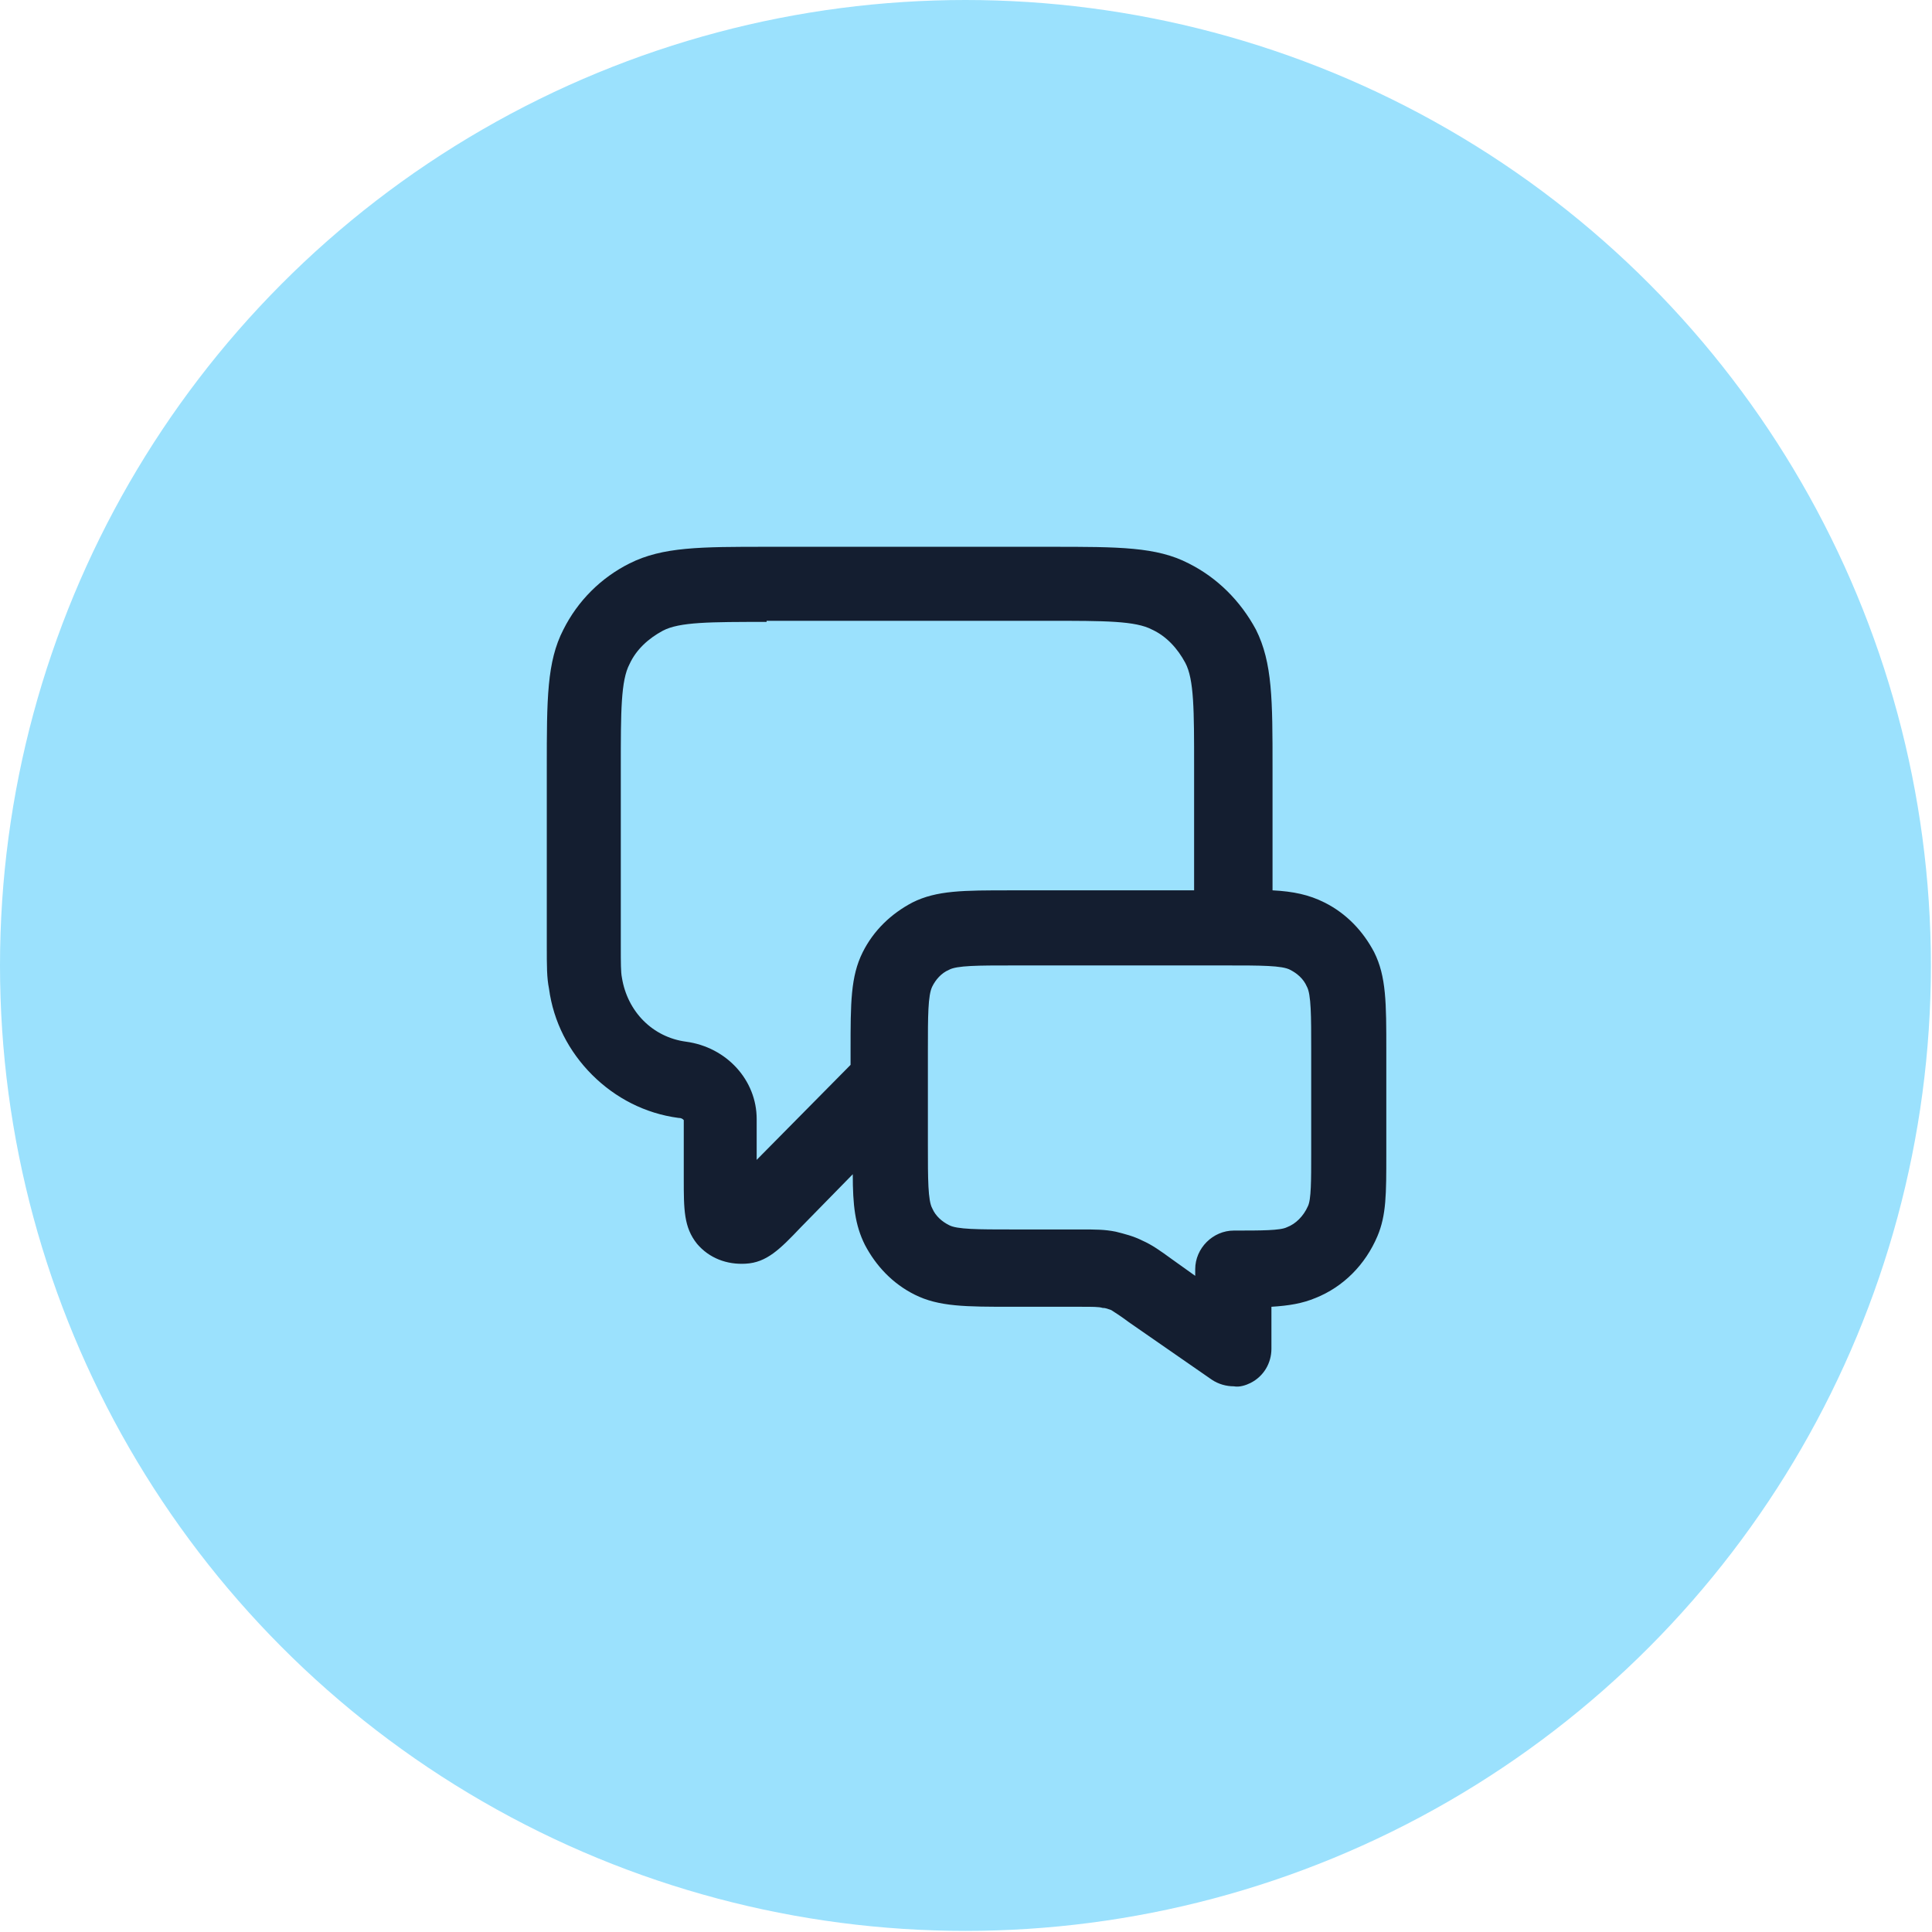
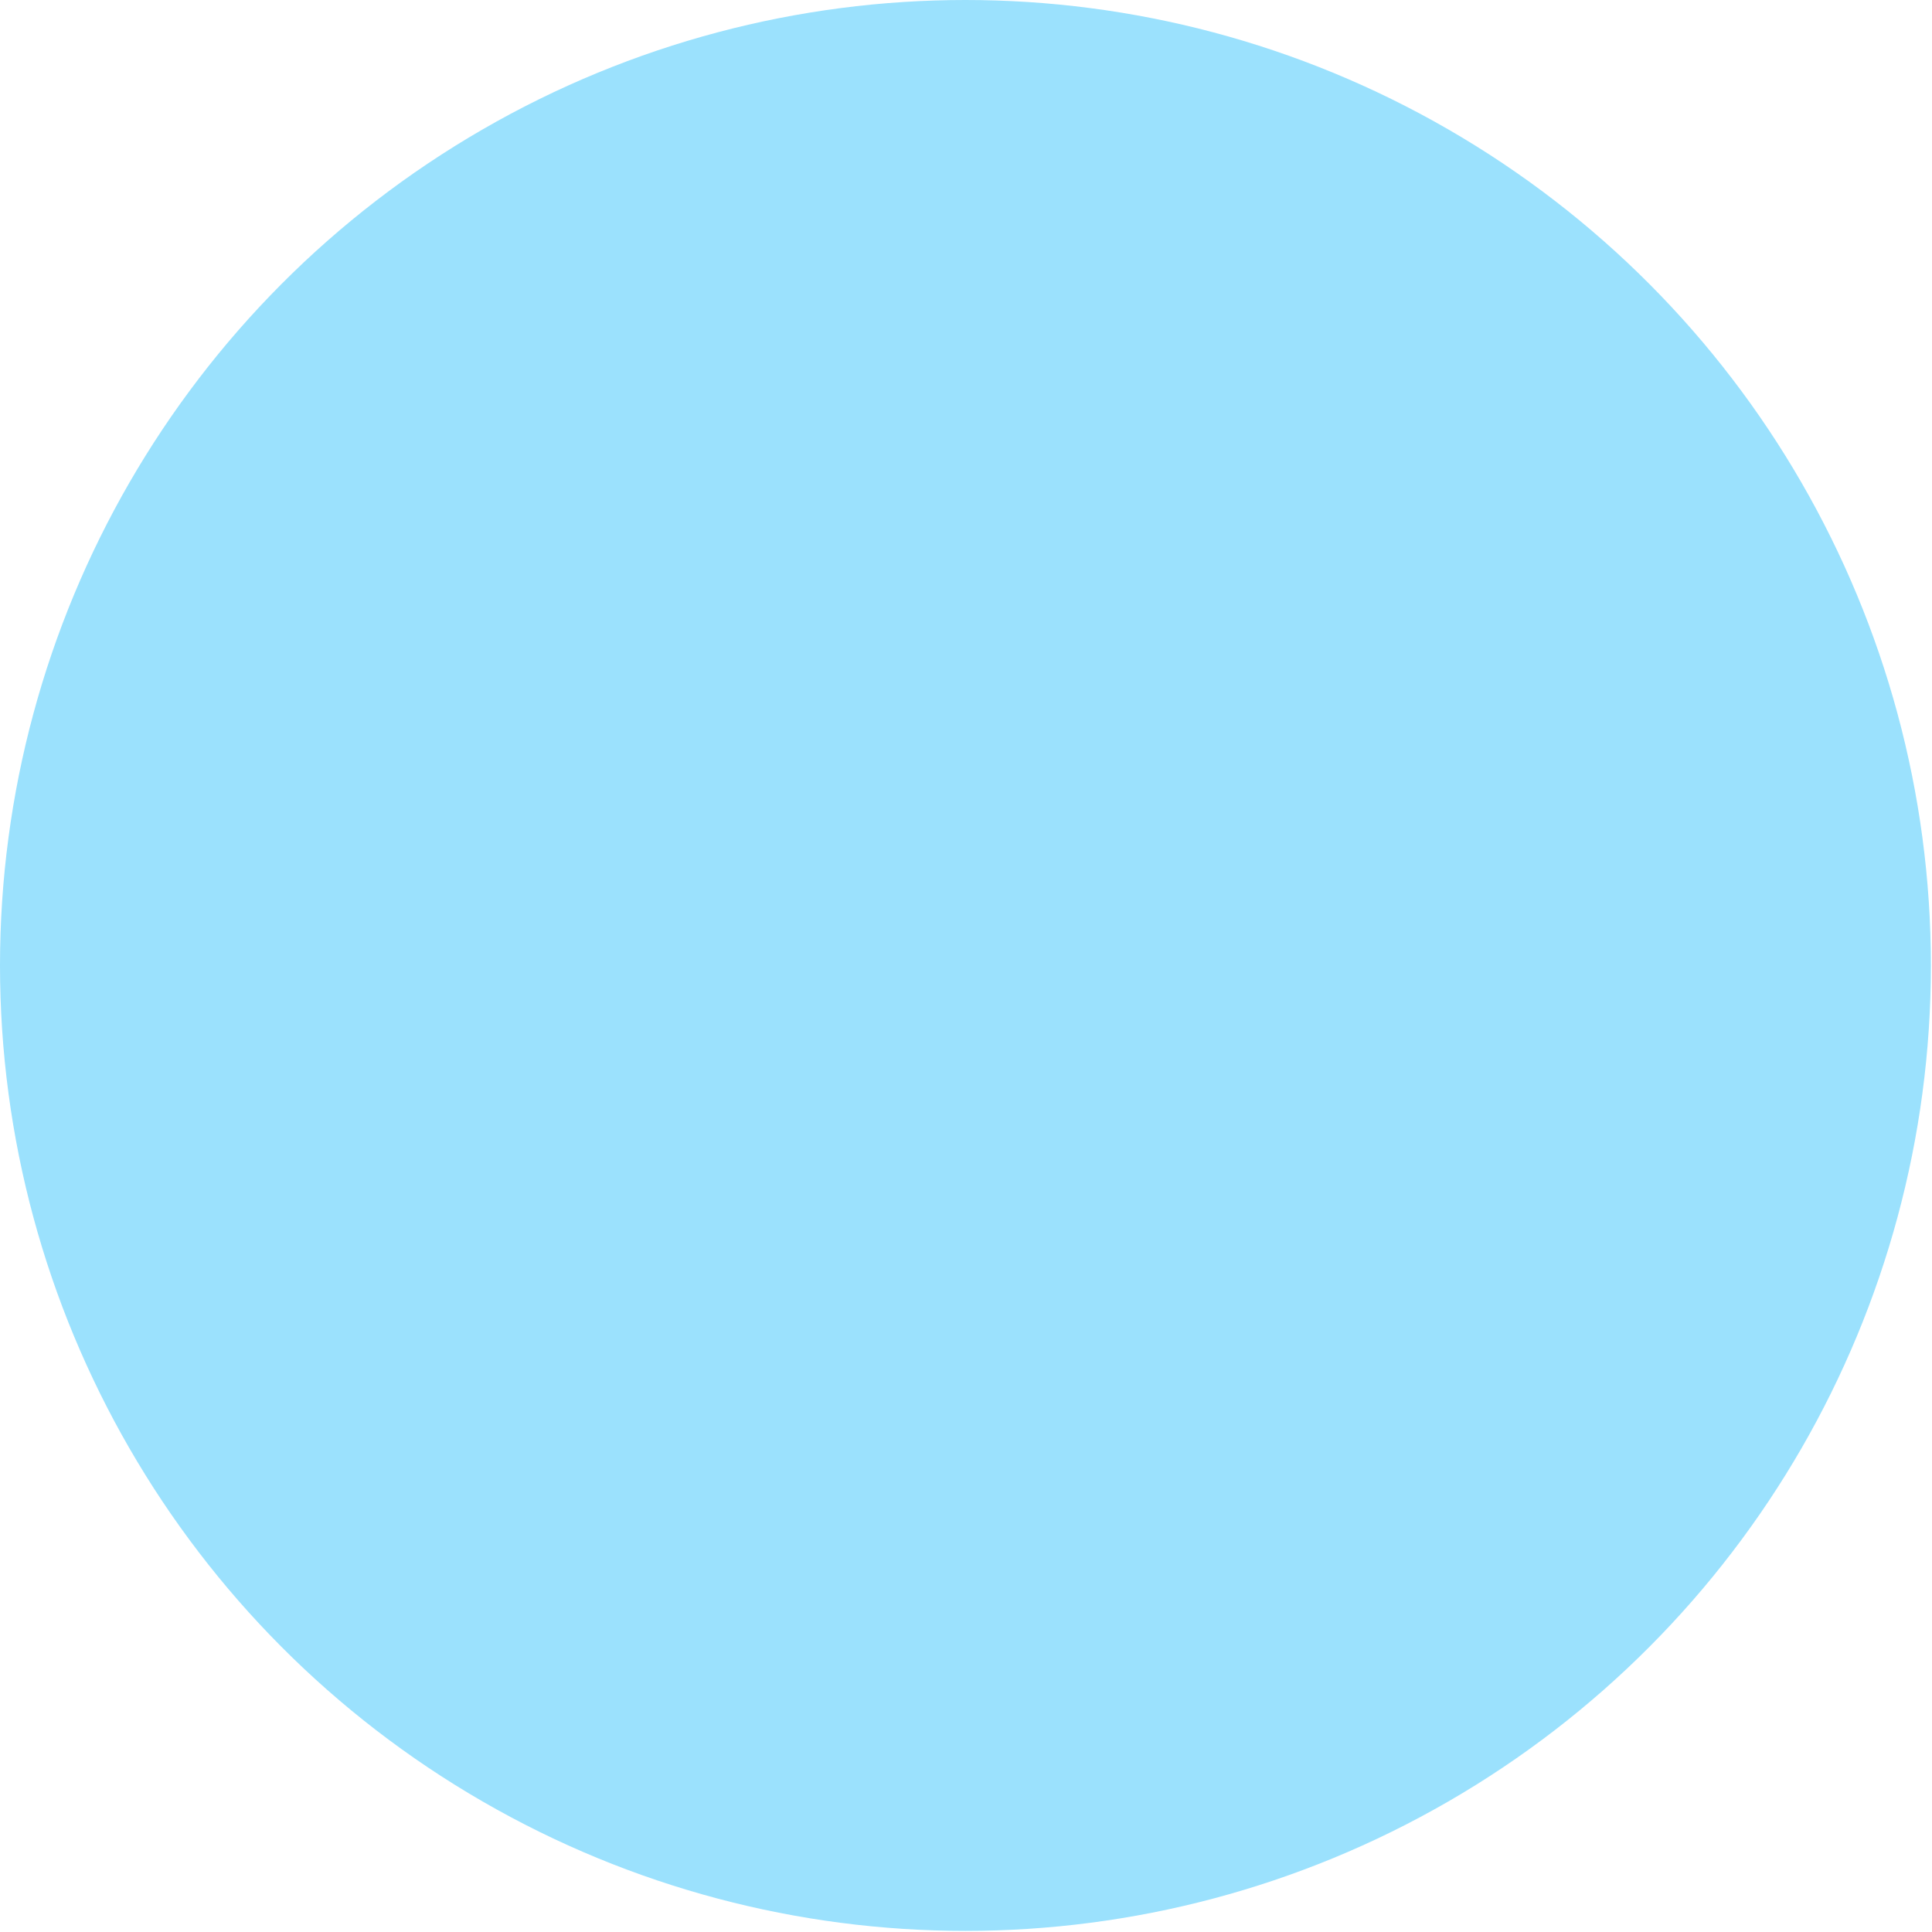
<svg xmlns="http://www.w3.org/2000/svg" version="1.1" id="Layer_2_1_" x="0px" y="0px" viewBox="0 0 174.9 174.9" style="enable-background:new 0 0 174.9 174.9;" xml:space="preserve">
  <style type="text/css">
	.st0{fill:#9BE1FD;}
	.st1{fill:#141E30;}
</style>
  <circle class="st0" cx="87.4" cy="87.4" r="87.4" />
-   <path class="st1" d="M111.7,125.5c-0.7,0-1.4-0.2-2-0.6l-7.5-5.2c-0.8-0.6-1.3-0.9-1.6-1.1c-0.3-0.1-0.5-0.2-0.8-0.2  c-0.3-0.1-0.9-0.1-1.9-0.1h-6.2c-4.3,0-6.7,0-8.9-1.1c-2-1-3.5-2.6-4.5-4.5c-0.9-1.8-1.1-3.6-1.1-6.4l-4.7,4.8c-1.9,2-3.1,3.2-5,3.3  c-1.7,0.1-3.3-0.5-4.4-1.8c-1.2-1.5-1.2-3.1-1.2-5.9v-5.3c-0.1-0.1-0.2-0.2-0.5-0.2c-3-0.4-5.7-1.8-7.8-3.9s-3.5-4.8-3.9-7.8  c-0.2-1-0.2-2-0.2-3.9V69.5c0-6.2,0-9.6,1.5-12.5c1.3-2.6,3.4-4.7,6-6c3-1.5,6.4-1.5,12.5-1.5h25.6c6.2,0,9.6,0,12.5,1.5  c2.6,1.3,4.7,3.4,6.1,6c1.5,3,1.5,6.4,1.5,12.5v11.1c1.9,0.1,3.3,0.4,4.7,1.1c2,1,3.5,2.6,4.5,4.5c1.1,2.2,1.1,4.6,1.1,8.9v9.4  c0,3.6,0,5.5-0.8,7.4c-1.1,2.6-3.1,4.6-5.6,5.6c-1.2,0.5-2.4,0.7-4,0.8v3.8c0,1.3-0.7,2.5-1.9,3.1  C112.8,125.4,112.2,125.6,111.7,125.5L111.7,125.5z M84,97.8v5.9c0,3,0,5,0.4,5.7c0.3,0.7,0.9,1.2,1.5,1.5c0.7,0.4,2.7,0.4,5.7,0.4  h6.2c1.4,0,2.2,0,3.2,0.2c0.8,0.2,1.6,0.4,2.4,0.8c0.9,0.4,1.6,0.9,2.7,1.7l2.1,1.5v-0.6c0-1.9,1.6-3.5,3.5-3.5c2.5,0,4.2,0,4.8-0.3  c0.8-0.3,1.5-1,1.9-1.9c0.3-0.6,0.3-2.3,0.3-4.8v-9.4c0-3,0-5-0.4-5.7c-0.3-0.7-0.9-1.2-1.5-1.5c-0.7-0.4-2.7-0.4-5.7-0.4H91.6  c-3,0-5,0-5.7,0.4c-0.7,0.3-1.2,0.9-1.5,1.5C84,90.1,84,92,84,95.1L84,97.8L84,97.8z M68.7,108.9L68.7,108.9L68.7,108.9z M69.4,56.3  c-5.1,0-7.9,0-9.4,0.8c-1.3,0.7-2.4,1.7-3,3c-0.8,1.5-0.8,4.3-0.8,9.4v16.1c0,1.6,0,2.4,0.1,2.9c0.5,3.1,2.8,5.4,5.8,5.8  c3.7,0.5,6.4,3.5,6.4,7v3.7l8.5-8.6v-1.3c0-4.3,0-6.7,1.1-8.9c1-2,2.6-3.5,4.5-4.5c2.2-1.1,4.6-1.1,8.9-1.1h16.6V69.4  c0-5.1,0-7.9-0.8-9.4c-0.7-1.3-1.7-2.4-3-3c-1.5-0.8-4.3-0.8-9.4-0.8H69.4L69.4,56.3z" />
</svg>